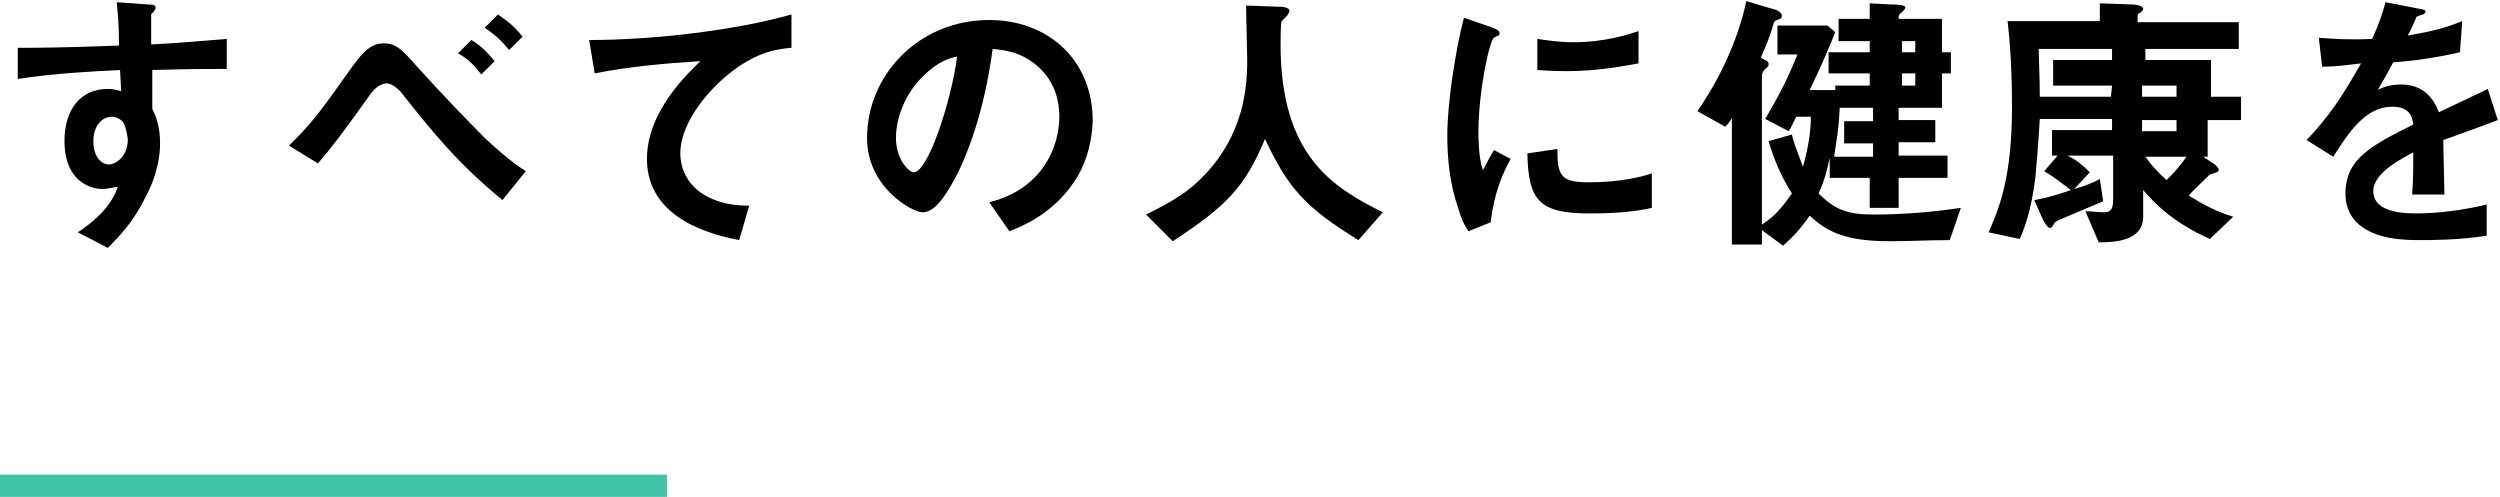
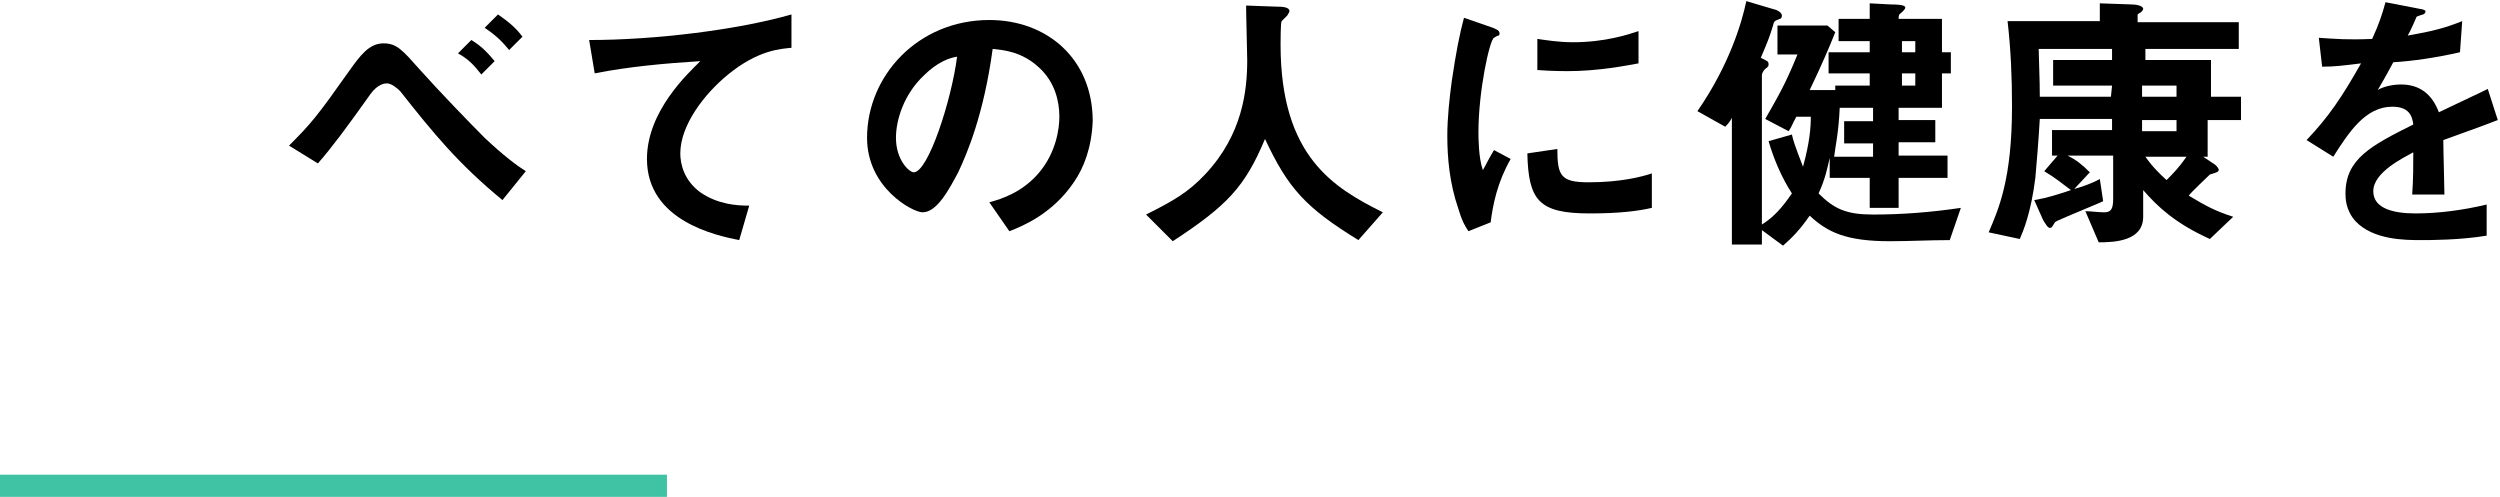
<svg xmlns="http://www.w3.org/2000/svg" version="1.1" id="b" x="0px" y="0px" viewBox="0 0 224.9 44.7" style="enable-background:new 0 0 224.9 44.7;" xml:space="preserve">
  <style type="text/css">
	.st0{fill:#3FC3A4;}
</style>
  <g id="c">
    <g>
      <g>
-         <path d="M13.7,6.3v3.5c0.3,0.6,0.7,1.5,0.7,3.1c0,0.7-0.1,2.6-1.3,4.8c-1.1,2.3-2.5,3.7-3.4,4.6L7,20.9c1.5-1,3-2.3,3.6-4.1     C10,16.9,9.6,17,9.2,17c-0.6,0-1.4-0.2-2.1-0.8c-1-0.9-1.3-2.2-1.3-3.5c0-2.8,1.4-4.7,3.9-4.7c0.5,0,0.8,0.1,1.2,0.2l-0.1-1.9     c-2.2,0.1-6,0.3-9.2,0.8V4.3c1.7,0,3.8,0,9.1-0.2c0-0.8,0-2.1-0.2-3.9l2.8,0.2c0.6,0,0.7,0.1,0.7,0.3c0,0.1-0.1,0.2-0.2,0.4     c-0.2,0.1-0.2,0.2-0.2,0.3v2.6c3.5-0.2,4.2-0.3,6.8-0.5v2.7C18.6,6.2,17,6.2,13.7,6.3L13.7,6.3z M11,10.9     c-0.2-0.2-0.6-0.4-0.9-0.4c-1,0-1.7,0.9-1.7,2.2c0,1.5,0.8,2.1,1.4,2.1c0.5,0,1.7-0.6,1.7-2.3C11.4,11.9,11.3,11.3,11,10.9     L11,10.9z" />
        <path d="M45.2,18c-4-3.3-6.2-6-9.2-9.8c-0.3-0.3-0.8-0.7-1.2-0.7c-0.1,0-0.8,0-1.5,1c-2.2,3.1-3.4,4.7-4.7,6.2L26,13.1     c2-2,2.5-2.6,5.4-6.7c1-1.4,1.8-2.5,3.1-2.5c1.2,0,1.7,0.6,3.3,2.4c1.7,1.9,4.4,4.7,5.8,6.1c1.7,1.6,2.9,2.5,3.7,3L45.2,18z      M43.3,6.7c-0.7-0.9-1.2-1.4-2.1-1.9l1.2-1.2c1,0.6,1.5,1.2,2.1,1.9L43.3,6.7z M45.8,4.5c-0.5-0.6-1-1.2-2.2-2l1.2-1.2     c1,0.7,1.6,1.2,2.2,2L45.8,4.5L45.8,4.5z" />
        <path d="M65.5,6.7c-2.2,1.8-4.3,4.6-4.3,7.1c0,0.9,0.3,2.4,1.8,3.5c1.6,1.1,3.3,1.2,4.4,1.2l-0.9,3.1c-2-0.4-8.3-1.7-8.3-7.3     c0-4.3,3.7-7.7,4.8-8.8c-3.2,0.2-6.5,0.5-9.5,1.1l-0.5-3c5.9,0,13.3-0.9,18.2-2.3v3C70.2,4.4,68.2,4.5,65.5,6.7L65.5,6.7z" />
        <path d="M96.6,16.4c-1.9,2.8-4.5,3.9-5.8,4.4l-1.8-2.6c1.1-0.3,3-0.9,4.5-2.7c1.5-1.8,1.8-3.9,1.8-5c0-1.4-0.4-3.1-1.8-4.4     c-1.6-1.5-3.3-1.6-4.2-1.7c-0.8,5.9-2.3,9.4-3.1,11.1c-0.8,1.5-1.9,3.6-3.2,3.6c-0.9,0-5-2.2-5-6.7c0-5.6,4.6-10.6,11-10.6     c5.2,0,9.3,3.5,9.3,9.1C98.2,13.3,97.5,15.1,96.6,16.4L96.6,16.4z M83.1,6.8c-1.8,1.7-2.5,4-2.5,5.6c0,2,1.2,3.1,1.6,3.1     c1.3,0,3.4-6.5,3.9-10.4C85.4,5.2,84.3,5.6,83.1,6.8z" />
        <path d="M122.2,21.6c-4.7-2.9-6.3-4.6-8.4-9.1c-1.8,4.3-3.4,6-8.3,9.2l-2.4-2.4c2.4-1.2,3.8-2,5.3-3.6c3.4-3.6,3.8-7.6,3.8-10.3     c0-0.7-0.1-3.9-0.1-4.9l2.8,0.1c0.3,0,1.1,0,1.1,0.4c0,0.1-0.1,0.2-0.2,0.4c-0.1,0.1-0.4,0.4-0.5,0.5s-0.1,1.8-0.1,2.1     c0,10.1,4.8,12.9,9.2,15.1L122.2,21.6L122.2,21.6z" />
        <path d="M134.1,20l-2,0.8c-0.4-0.6-0.6-1-0.9-2c-0.8-2.3-1-4.6-1-6.6c0-1.6,0.2-3.4,0.4-4.9c0.4-2.7,0.7-4.2,1.1-5.7l2.6,0.9     c0.2,0.1,0.6,0.2,0.6,0.5c0,0,0,0.2-0.1,0.2c-0.1,0-0.4,0.2-0.4,0.2c-0.4,0.2-1.4,4.8-1.4,8.5c0,0.4,0,2.3,0.4,3.4     c0.3-0.5,0.4-0.8,1-1.8l1.5,0.8C134.7,16.4,134.3,18.4,134.1,20L134.1,20z M143,19.2c-4.6,0-5.5-1.2-5.6-5.4l2.7-0.4     c0,2.4,0.3,3,2.8,3c2.9,0,4.8-0.5,5.7-0.8v3.1C147.3,19,145.6,19.2,143,19.2z M141,6.4c-0.2,0-1.4,0-2.7-0.1V3.5     c0.7,0.1,1.9,0.3,3.2,0.3c2.9,0,5-0.7,5.9-1v2.9C146.3,5.9,143.8,6.4,141,6.4z" />
        <path d="M175.4,21.6c-1.8,0-3.6,0.1-5.4,0.1c-3.9,0-5.6-0.8-7.2-2.3c-0.9,1.3-1.6,2-2.4,2.7l-1.9-1.4V22h-2.7V10.6     c-0.2,0.4-0.4,0.6-0.6,0.8l-2.5-1.4c2.9-4.2,4-8,4.4-9.9l2.7,0.8c0,0,0.5,0.2,0.5,0.5c0,0.2-0.1,0.3-0.2,0.3     c-0.5,0.2-0.5,0.2-0.6,0.6c-0.3,1-0.5,1.5-1.1,2.9c0.6,0.3,0.7,0.3,0.7,0.6c0,0.1,0,0.2-0.3,0.4c-0.2,0.2-0.3,0.4-0.3,0.6v13.4     c1.1-0.7,1.8-1.5,2.7-2.8c-0.9-1.4-1.6-3-2.1-4.7l2.1-0.6c0.1,0.5,0.3,1.1,1,2.9c0.6-2.2,0.7-3.5,0.7-4.5h-1.3     c-0.4,0.7-0.4,0.9-0.7,1.3l-2.1-1.1c1.2-2.1,1.8-3.1,2.9-5.8h-1.8V2.3h4.5l0.7,0.6c-0.6,1.5-1.2,2.9-2.3,5.2h2.3V7.7h3.1V6.6     h-3.7V4.7h3.7v-1h-2.8v-2h2.8V0.3l1.9,0.1c1.3,0,1.3,0.2,1.3,0.3s-0.2,0.3-0.3,0.4c-0.3,0.2-0.3,0.3-0.3,0.6h3.9v3h0.8v1.9h-0.8     v3.1h-3.9v1.1h3.3v2h-3.3v1.2h4.4v2h-4.4v2.7h-2.6v-2.7h-3.6v-1.8c-0.2,0.9-0.4,1.9-1,3.2c1.4,1.4,2.5,1.9,4.9,1.9     c2.6,0,5.2-0.2,7.9-0.6L175.4,21.6L175.4,21.6z M168.5,12.9h-2.6v-2h2.6V9.7h-3c-0.1,2.3-0.4,3.5-0.5,4.4h3.5L168.5,12.9     L168.5,12.9z M172.3,3.7h-1.2v1h1.2C172.3,4.7,172.3,3.7,172.3,3.7z M172.3,6.6h-1.2v1.1h1.2V6.6z" />
        <path d="M198.6,10.8v3.3h-0.4l0.9,0.6c0.2,0.1,0.5,0.4,0.5,0.6c0,0.2-0.5,0.3-0.8,0.4c-0.3,0.3-1.6,1.5-1.9,1.9     c1.5,0.9,2.4,1.4,4,1.9l-2.1,2c-3.1-1.4-4.7-2.9-6-4.4v2.4c0,2.2-2.6,2.3-4,2.3l-1.2-2.8c0.5,0,1.2,0.1,1.7,0.1     c0.6,0,0.8-0.3,0.8-1.2v-3.9H186c0.8,0.4,1.3,0.8,2,1.5l-1.4,1.5c0.7-0.2,1.6-0.5,2.3-0.9l0.3,2c-0.4,0.2-1.2,0.5-3.3,1.4     c-0.9,0.4-1,0.4-1.1,0.6c-0.2,0.3-0.2,0.4-0.4,0.4c-0.2,0-0.4-0.4-0.6-0.7l-0.8-1.8c1.2-0.2,2.1-0.5,3.3-0.9     c-0.8-0.6-1.4-1.1-2.4-1.7l1.2-1.4h-0.5v-2.3h5.4v-1h-6.5c-0.1,1.8-0.3,4.2-0.4,5.3c-0.4,3.2-1.1,4.8-1.4,5.5l-2.8-0.6     c0.9-2.1,2.1-4.8,2.1-11.3c0-2.6-0.1-5.1-0.4-7.7h8.3V0.3l2.9,0.1c0.3,0,1,0.1,1,0.4c0,0.1-0.1,0.2-0.2,0.3     c-0.2,0.1-0.3,0.2-0.3,0.2V2h9.1v2.4h-8.4v1h5.9v3.3h2.7v2.1L198.6,10.8L198.6,10.8z M190,7.7h-5.3V5.4h5.3v-1h-6.6     c0.1,3.2,0.1,3.6,0.1,4.3h6.4L190,7.7L190,7.7z M195.8,7.7h-3.1v1h3.1V7.7z M195.8,10.8h-3.1v1h3.1V10.8z M193,14.1     c0.3,0.4,0.6,0.9,1.9,2.1c0.6-0.6,1.1-1.1,1.8-2.1C196.7,14.1,193,14.1,193,14.1z" />
        <path d="M219.8,12.6c0,1,0.1,4.1,0.1,4.9H217c0.1-1.4,0.1-2.6,0.1-3.8c-0.9,0.5-3.6,1.8-3.6,3.5c0,1.6,1.9,2,3.8,2     c2.1,0,4.3-0.3,6.4-0.8v2.8c-2.4,0.4-5.1,0.4-5.9,0.4c-1.4,0-4.3,0-5.9-1.7c-0.9-1-0.9-2.1-0.9-2.5c0-3.1,2.3-4.3,6.1-6.2     c-0.1-0.8-0.4-1.6-1.9-1.6c-2.4,0-3.9,2.3-5.3,4.5l-2.4-1.5c2-2.1,3.2-3.9,4.9-6.9C210.8,5.9,210,6,208.9,6l-0.3-2.6     c1.5,0.1,2.6,0.2,4.8,0.1c0.6-1.3,0.9-2.2,1.2-3.3l3.1,0.6c0.1,0,0.5,0.1,0.5,0.2c0,0.2-0.1,0.2-0.2,0.3c-0.1,0-0.6,0.2-0.6,0.2     c0,0-0.6,1.4-0.8,1.7c2.3-0.4,3.4-0.7,4.9-1.3l-0.2,2.8c-2.2,0.5-4.3,0.8-6,0.9c-0.8,1.5-1,1.8-1.4,2.5c0.3-0.2,1.1-0.5,2.1-0.5     c1.7,0,2.8,0.9,3.4,2.5c2.9-1.4,3.2-1.5,4.4-2.1l0.9,2.8C222.9,11.5,221.7,11.9,219.8,12.6L219.8,12.6z" />
      </g>
      <rect y="42.7" class="st0" width="60" height="2" />
    </g>
  </g>
</svg>